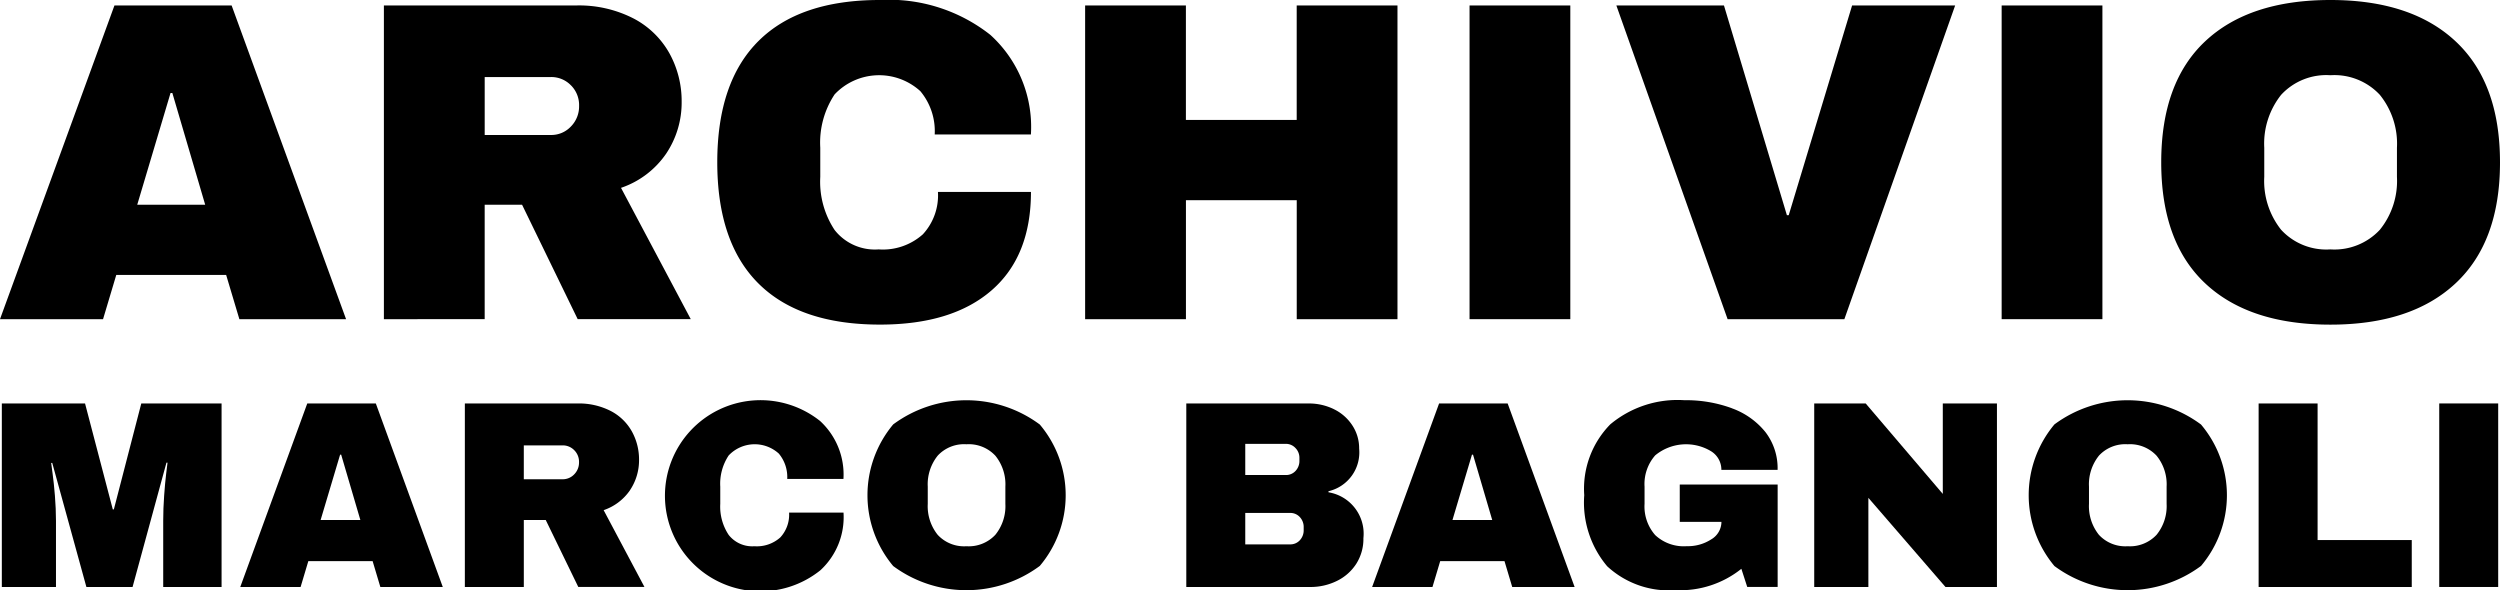
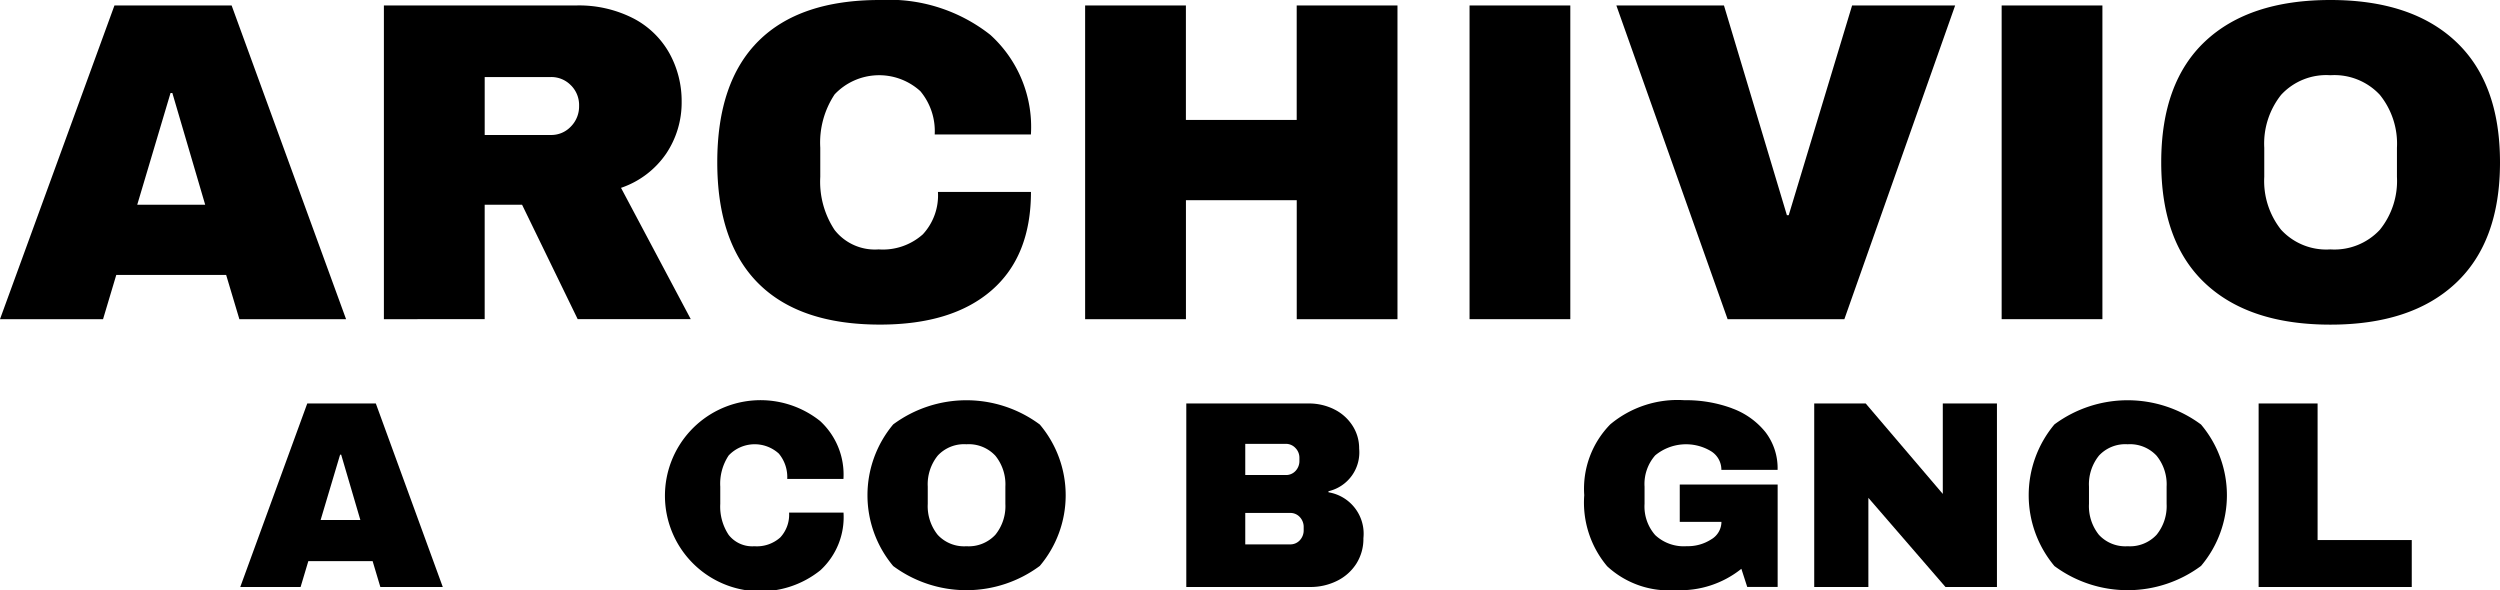
<svg xmlns="http://www.w3.org/2000/svg" width="182.311" height="43.039" viewBox="0 0 182.311 43.039">
  <g transform="translate(156 228)">
    <path d="M12.436,7.839h.133l2.394,8.146H10.008ZM8.346,1.455,0,24.331H7.515l.964-3.225h8.013l.964,3.225h7.781L16.891,1.455Z" transform="translate(-156 -229.056)" />
    <path d="M122.684,12.261a6.536,6.536,0,0,1-3.292,2.494l5.087,9.576h-8.246l-4.057-8.346h-2.726v8.346H102.1V1.455h14a8.7,8.7,0,0,1,4.206.948,6.367,6.367,0,0,1,2.627,2.56,7.2,7.2,0,0,1,.881,3.508,6.686,6.686,0,0,1-1.13,3.79m-6.949-4.987a1.99,1.99,0,0,0-1.463-.6h-4.821V10.9h4.821a1.962,1.962,0,0,0,1.463-.615,2.086,2.086,0,0,0,.6-1.513,2.03,2.03,0,0,0-.6-1.5" transform="translate(-230.105 -229.056)" />
    <path d="M210.663,2.543a9.059,9.059,0,0,1,2.959,7.265h-7.016a4.547,4.547,0,0,0-1.047-3.159,4.466,4.466,0,0,0-6.251.233,6.363,6.363,0,0,0-1.047,3.89V12.9a6.376,6.376,0,0,0,1.047,3.874,3.731,3.731,0,0,0,3.209,1.413,4.373,4.373,0,0,0,3.225-1.1,4.181,4.181,0,0,0,1.1-3.092h6.783q0,4.688-2.876,7.182t-8.13,2.494q-5.852,0-8.861-2.993t-3.009-8.844q0-5.852,3.009-8.845T202.616,0a11.935,11.935,0,0,1,8.047,2.543" transform="translate(-294.443 -228)" />
    <path d="M304.032,24.332V15.653h-8.08v8.678H288.6V1.455h7.349V9.8h8.08V1.455h7.349V24.332Z" transform="translate(-365.468 -229.056)" />
    <rect width="7.348" height="22.876" transform="translate(-48.834 -227.601)" />
    <path d="M437.986,24.332,429.873,1.455h7.847l4.589,15.295h.133l4.622-15.295h7.515L446.5,24.332Z" transform="translate(-468.001 -229.056)" />
    <rect width="7.348" height="22.876" transform="translate(-10.031 -227.601)" />
    <path d="M596.26,3.026q3.225,3.026,3.226,8.811t-3.226,8.811q-3.225,3.026-9.143,3.026t-9.127-3.009q-3.209-3.009-3.209-8.828t3.209-8.828Q581.2,0,587.117,0t9.143,3.026m-12.735,3.89a5.714,5.714,0,0,0-1.23,3.857V12.9a5.712,5.712,0,0,0,1.23,3.857,4.477,4.477,0,0,0,3.592,1.43,4.528,4.528,0,0,0,3.607-1.43,5.664,5.664,0,0,0,1.247-3.857V10.773a5.666,5.666,0,0,0-1.247-3.857,4.53,4.53,0,0,0-3.607-1.43,4.478,4.478,0,0,0-3.592,1.43" transform="translate(-573.175 -228)" />
-     <path d="M12.253,120.682v-4.825q0-.895.068-1.838t.146-1.585q.078-.642.1-.817h-.078l-2.471,9.065H6.651l-2.49-9.046H4.083q.019.175.107.807t.165,1.576q.077.944.078,1.838v4.825H.484V107.3H6.553l2.023,7.723h.078l2-7.723h5.855v13.384Z" transform="translate(-156.351 -305.877)" />
    <path d="M74.121,120.683l-.564-1.887H68.869l-.564,1.887h-4.4L68.791,107.3h5l4.883,13.384ZM69.764,115.8h2.9l-1.4-4.766h-.078Z" transform="translate(-202.384 -305.877)" />
-     <path d="M135.687,113.621a3.824,3.824,0,0,1-1.926,1.459l2.976,5.6h-4.825L129.54,115.8h-1.6v4.883h-4.3V107.3h8.19a5.092,5.092,0,0,1,2.461.554,3.728,3.728,0,0,1,1.537,1.5,4.214,4.214,0,0,1,.515,2.052,3.912,3.912,0,0,1-.661,2.218m-4.066-2.918a1.165,1.165,0,0,0-.856-.35h-2.821v2.471h2.821a1.148,1.148,0,0,0,.856-.36,1.22,1.22,0,0,0,.35-.885,1.188,1.188,0,0,0-.35-.876" transform="translate(-245.741 -305.877)" />
    <path d="M187.16,107.935a5.3,5.3,0,0,1,1.731,4.25h-4.1a2.66,2.66,0,0,0-.613-1.848,2.613,2.613,0,0,0-3.657.136,3.724,3.724,0,0,0-.613,2.276V114a3.731,3.731,0,0,0,.613,2.266,2.183,2.183,0,0,0,1.877.827,2.558,2.558,0,0,0,1.887-.642,2.446,2.446,0,0,0,.642-1.809h3.969a5.26,5.26,0,0,1-1.683,4.2,6.97,6.97,0,1,1-.049-10.9" transform="translate(-283.383 -305.259)" />
    <path d="M243.271,108.218a7.985,7.985,0,0,1,0,10.31,8.973,8.973,0,0,1-10.69.01,8.044,8.044,0,0,1,0-10.33,8.973,8.973,0,0,1,10.69.01m-7.451,2.276a3.343,3.343,0,0,0-.72,2.257V114a3.342,3.342,0,0,0,.72,2.256,2.618,2.618,0,0,0,2.1.837,2.649,2.649,0,0,0,2.111-.837,3.313,3.313,0,0,0,.729-2.256V112.75a3.315,3.315,0,0,0-.729-2.257,2.651,2.651,0,0,0-2.111-.836,2.62,2.62,0,0,0-2.1.836" transform="translate(-323.444 -305.259)" />
    <path d="M326.251,107.717a3.335,3.335,0,0,1,1.342,1.177,3.026,3.026,0,0,1,.5,1.692,2.907,2.907,0,0,1-2.237,3.113v.078a3.06,3.06,0,0,1,2.548,3.346,3.38,3.38,0,0,1-.515,1.858,3.486,3.486,0,0,1-1.41,1.255,4.33,4.33,0,0,1-1.965.447h-9.026V107.3h8.91a4.134,4.134,0,0,1,1.858.418m-6.468,4.8h2.957a.932.932,0,0,0,.71-.3,1.056,1.056,0,0,0,.282-.749v-.194a1.011,1.011,0,0,0-.292-.73.939.939,0,0,0-.7-.3h-2.957Zm0,5.058h3.268a.931.931,0,0,0,.71-.3,1.053,1.053,0,0,0,.282-.749v-.195a1.055,1.055,0,0,0-.282-.749.932.932,0,0,0-.71-.3h-3.268Z" transform="translate(-384.978 -305.877)" />
-     <path d="M375.146,120.683l-.564-1.887h-4.688l-.564,1.887h-4.4l4.883-13.384h5l4.883,13.384Zm-4.358-4.883h2.9l-1.4-4.766h-.078Z" transform="translate(-420.868 -305.877)" />
    <path d="M432.094,107.031a5.557,5.557,0,0,1,2.441,1.722,4.315,4.315,0,0,1,.9,2.772h-4.1a1.579,1.579,0,0,0-.739-1.352,3.531,3.531,0,0,0-4.085.292,3.16,3.16,0,0,0-.778,2.286v1.245a3.158,3.158,0,0,0,.778,2.286,3.044,3.044,0,0,0,2.3.807,3.138,3.138,0,0,0,1.79-.5,1.485,1.485,0,0,0,.739-1.274H428.3v-2.723h7.139v7.47h-2.218l-.428-1.323a7.13,7.13,0,0,1-4.785,1.556,6.627,6.627,0,0,1-5-1.741,7.213,7.213,0,0,1-1.673-5.185,6.7,6.7,0,0,1,1.9-5.165,7.645,7.645,0,0,1,5.4-1.76,9.694,9.694,0,0,1,3.463.584" transform="translate(-461.805 -305.259)" />
    <path d="M492.063,120.682l-5.622-6.5v6.5h-3.949V107.3h3.754l5.622,6.595V107.3h3.949v13.384Z" transform="translate(-506.191 -305.877)" />
    <path d="M552.1,108.218a7.985,7.985,0,0,1,0,10.31,8.973,8.973,0,0,1-10.69.01,8.044,8.044,0,0,1,0-10.33,8.973,8.973,0,0,1,10.69.01m-7.451,2.276a3.343,3.343,0,0,0-.72,2.257V114a3.342,3.342,0,0,0,.72,2.256,2.618,2.618,0,0,0,2.1.837,2.648,2.648,0,0,0,2.111-.837,3.31,3.31,0,0,0,.73-2.256V112.75a3.312,3.312,0,0,0-.73-2.257,2.65,2.65,0,0,0-2.111-.836,2.62,2.62,0,0,0-2.1.836" transform="translate(-547.591 -305.259)" />
    <path d="M600.686,107.3h4.3v9.96h6.867v3.424H600.686Z" transform="translate(-591.977 -305.877)" />
-     <rect width="4.299" height="13.384" transform="translate(21.88 -198.579)" />
  </g>
</svg>